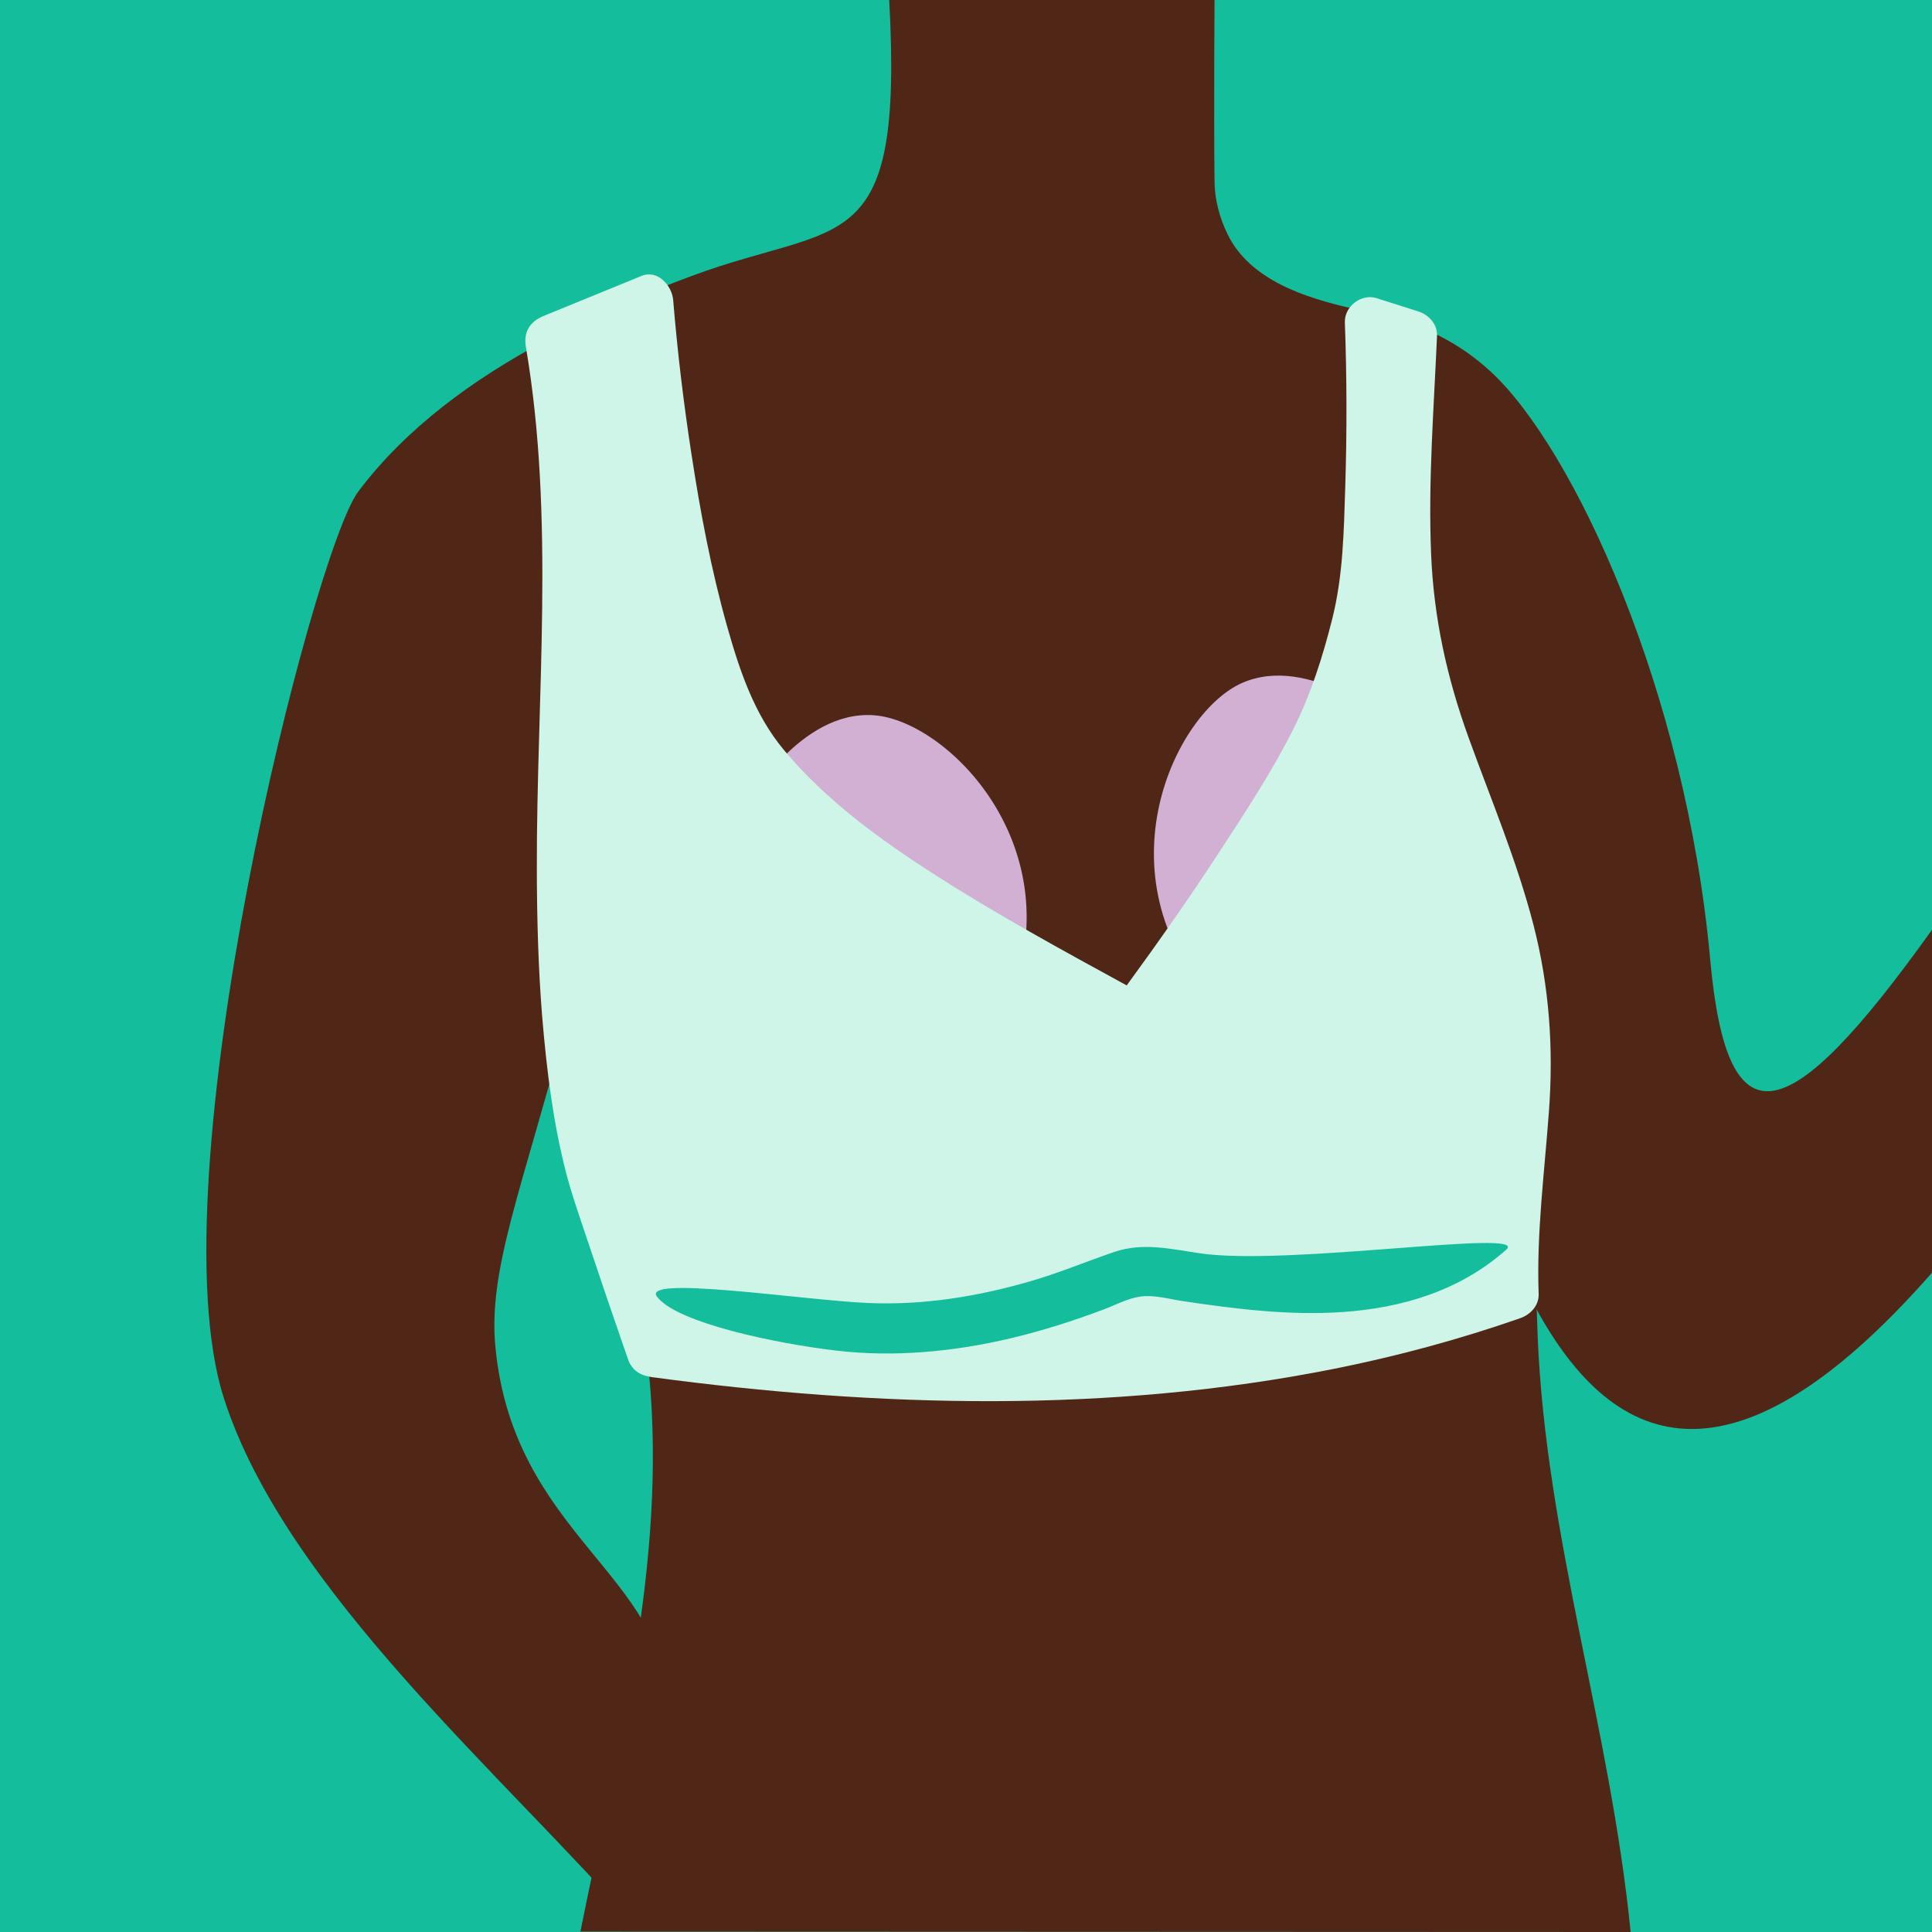
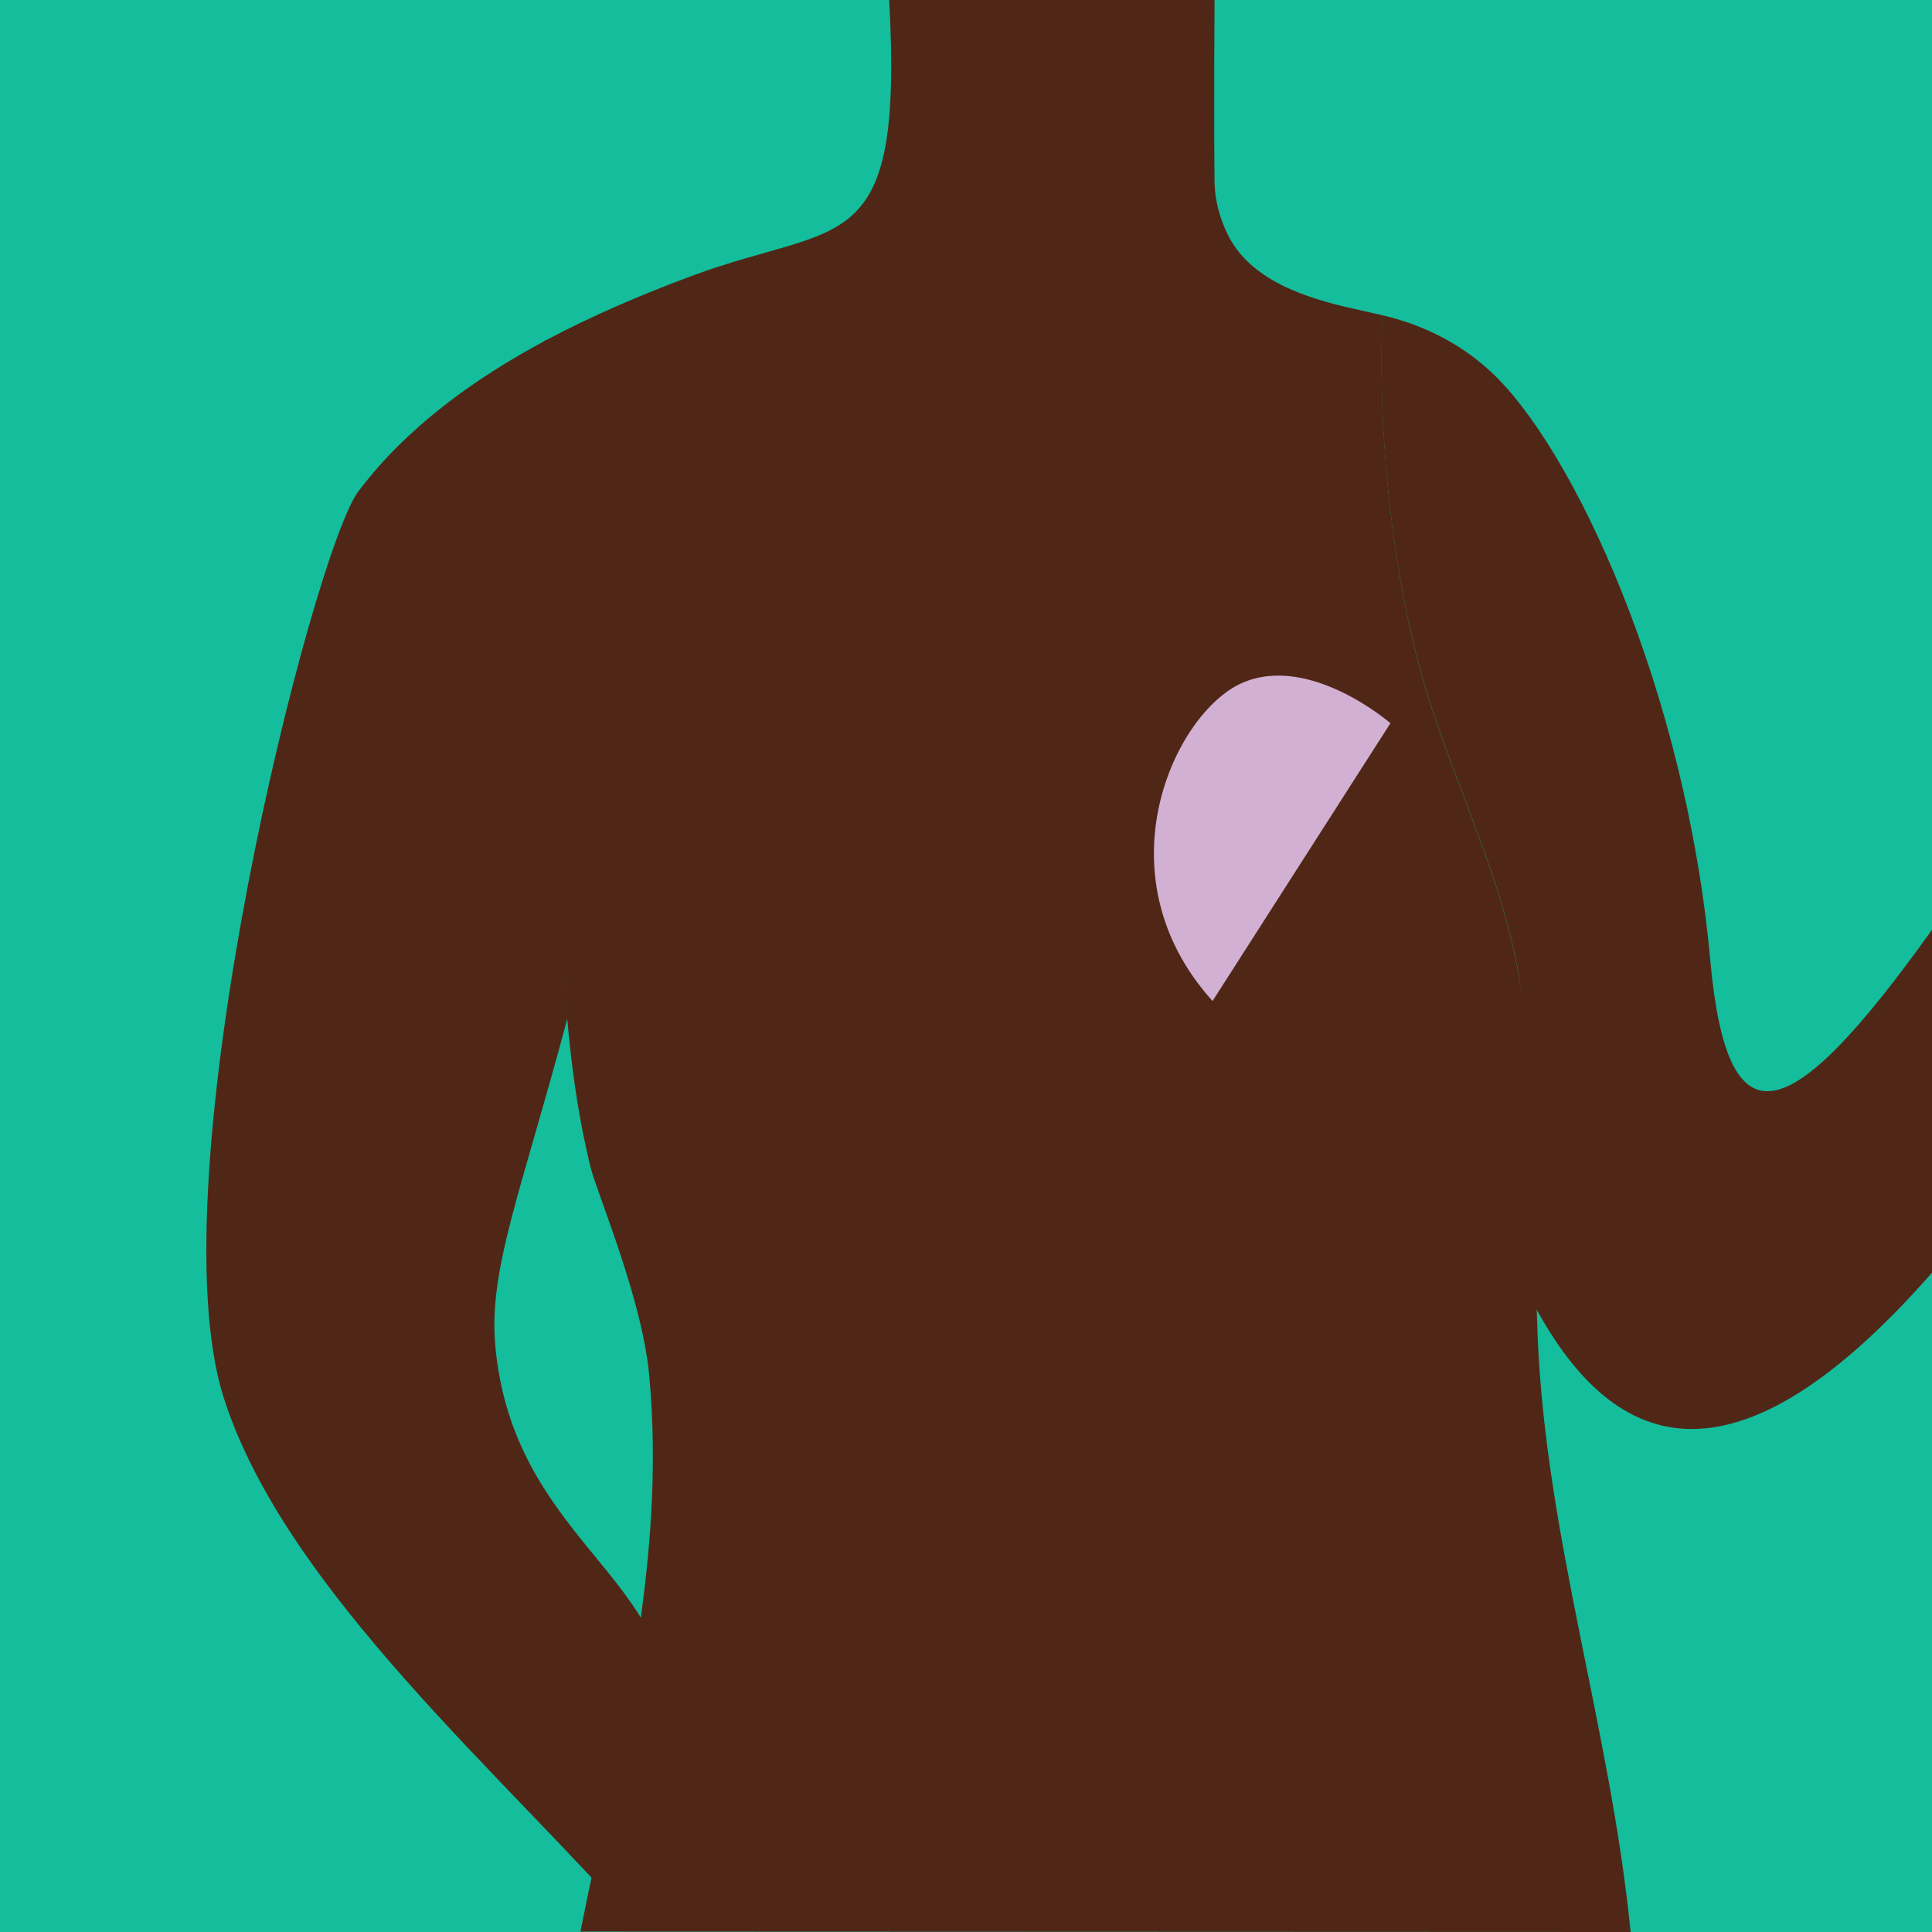
<svg xmlns="http://www.w3.org/2000/svg" version="1.1" id="Layer_1" x="0px" y="0px" viewBox="0 0 192 192" style="enable-background:new 0 0 192 192;" xml:space="preserve">
  <style type="text/css">
	.st0{fill:#14BD9C;}
	.st1{fill:#502716;}
	.st2{fill:#D1B0D3;}
	.st3{fill:#CEF5E7;}
</style>
  <g>
    <g id="Layer_2_00000013164755350748602010000017502806546948038791_">
      <rect y="0" class="st0" width="192" height="192" />
    </g>
    <g id="Layer_1_00000015317359589282065570000015851169376520811438_">
      <g>
        <path class="st1" d="M137.39,31.33c4.09,0.97,7.67,2.77,10.7,5.55c8.29,7.6,19.44,31.77,21.87,58.51     c1.7,18.66,7.75,17.01,22.04-2.99v34.08c-20.69,23.58-32.58,17-40.09,2.14c-5.49-10.88,1.19-20.37-1.08-32.34     c-1.73-9.11-5.83-17.58-8.7-26.41c-3.69-11.36-5.25-26.59-4.76-38.52" />
      </g>
      <g>
        <path class="st1" d="M137.39,31.33c-0.94-0.22-1.88-0.42-2.79-0.63c-4.94-1.09-10.4-2.89-12.61-7.43     c-0.79-1.62-1.27-3.42-1.29-5.21c-0.08-6.69,0-18.06,0-18.06H88.37c1.41,26.06-4.72,21.88-19.62,27.42     c-4.82,1.79-9.77,3.88-14.49,6.39l-0.17,0.08c4.31,24.83-1.43,57.59,4.59,82.07c0.67,2.71,5.11,13,5.83,20.65     c1.77,18.67-3.14,36.96-6.83,55.35l104.37,0.04c-2.01-20.23-8.44-39.3-9.24-59.22c-0.49-12.18,0.28-24.52-1.99-36.49     c-1.73-9.11-5.83-17.58-8.7-26.41C138.44,58.52,136.89,43.27,137.39,31.33z" />
      </g>
      <g>
        <path class="st1" d="M54.27,33.81c3.49,20.09,0.32,45.53,2.13,67.35l0,0c-4.62,17.35-7.89,25.03-7.17,32.68     c1.77,18.67,17.12,22.74,17.12,35.8c0,0,0.3,17.33-2.74,22.3c-13.17-15.2-35.25-33.85-41.37-53.02     c-6.93-21.68,8.85-84.06,13.37-90.08C40.36,42.53,47.03,37.67,54.27,33.81z" />
      </g>
      <path class="st2" d="M120.5,99.48c-11.34-12.58-3.78-28.65,2.94-31.61c6.72-2.95,14.74,4,14.74,4L120.5,99.48z" />
-       <path class="st2" d="M100.25,99.84c6.43-15.66-6.1-28.25-13.42-28.76c-7.32-0.52-12.52,8.73-12.52,8.73L100.25,99.84z" />
-       <path class="st3" d="M152.39,91.9c-1.64-6.35-4.2-12.4-6.43-18.56c-2.17-6-3.48-11.93-3.74-18.32c-0.3-7.23,0.28-14.45,0.59-21.66    c0.05-1.12-0.81-2.07-1.83-2.4c-1.39-0.44-2.79-0.89-4.18-1.33c-1.51-0.48-3.2,0.82-3.15,2.4c0.2,5.44,0.21,10.89,0.04,16.33    c-0.14,4.42-0.21,8.83-1.29,13.13c-0.94,3.76-2.15,7.56-3.9,11.03c-2.12,4.2-4.75,8.21-7.32,12.14    c-2.94,4.51-6.03,8.92-9.21,13.27c-6.44-3.52-12.89-7.04-19.07-11c-5.45-3.5-10.82-7.39-15-12.4c-2.96-3.55-4.41-7.93-5.65-12.32    c-1.58-5.61-2.66-11.36-3.54-17.12c-0.78-5.06-1.39-10.16-1.81-15.27c-0.12-1.42-1.52-3.06-3.15-2.4    c-3.25,1.33-6.5,2.66-9.75,3.99c-1.34,0.55-1.99,1.59-1.74,3.06c2.91,17.08,1.05,34.68,1.09,51.9c0.01,4.94,0.14,9.87,0.54,14.78    c0.44,5.18,1.07,10.42,2.38,15.45c0.53,2.04,1.24,4.04,1.9,6.03c1.38,4.14,2.79,8.27,4.22,12.4c0.4,1.16,1.23,1.67,2.4,1.83    c22.48,3.02,45.51,3.62,67.85-0.84c6.25-1.25,12.42-2.92,18.44-5.02c1.01-0.35,1.87-1.26,1.83-2.4    c-0.22-6.09,0.58-12.09,1.02-18.15C154.4,104.2,153.97,98.01,152.39,91.9z" />
-       <path class="st0" d="M65.43,129.02c2.11,2.46,11.54,4.48,17.67,5.2c5.8,0.68,11.7,0.11,17.37-1.23c3.12-0.74,6.18-1.72,9.19-2.85    c1.18-0.44,2.42-1.12,3.68-1.29c1.34-0.19,2.81,0.24,4.13,0.44c5.26,0.79,10.61,1.46,15.94,1.1c6-0.41,11.72-2.15,16.28-6.2    c2.4-2.13-21.7,1.66-30.46,0.36c-2.86-0.42-5.63-1.1-8.47-0.14c-2.79,0.95-5.5,2.09-8.33,2.91c-5.26,1.53-10.68,2.41-16.17,2.17    C79.92,129.23,62.92,126.59,65.43,129.02L65.43,129.02z" />
    </g>
    <g id="Layer_3">
	</g>
  </g>
</svg>